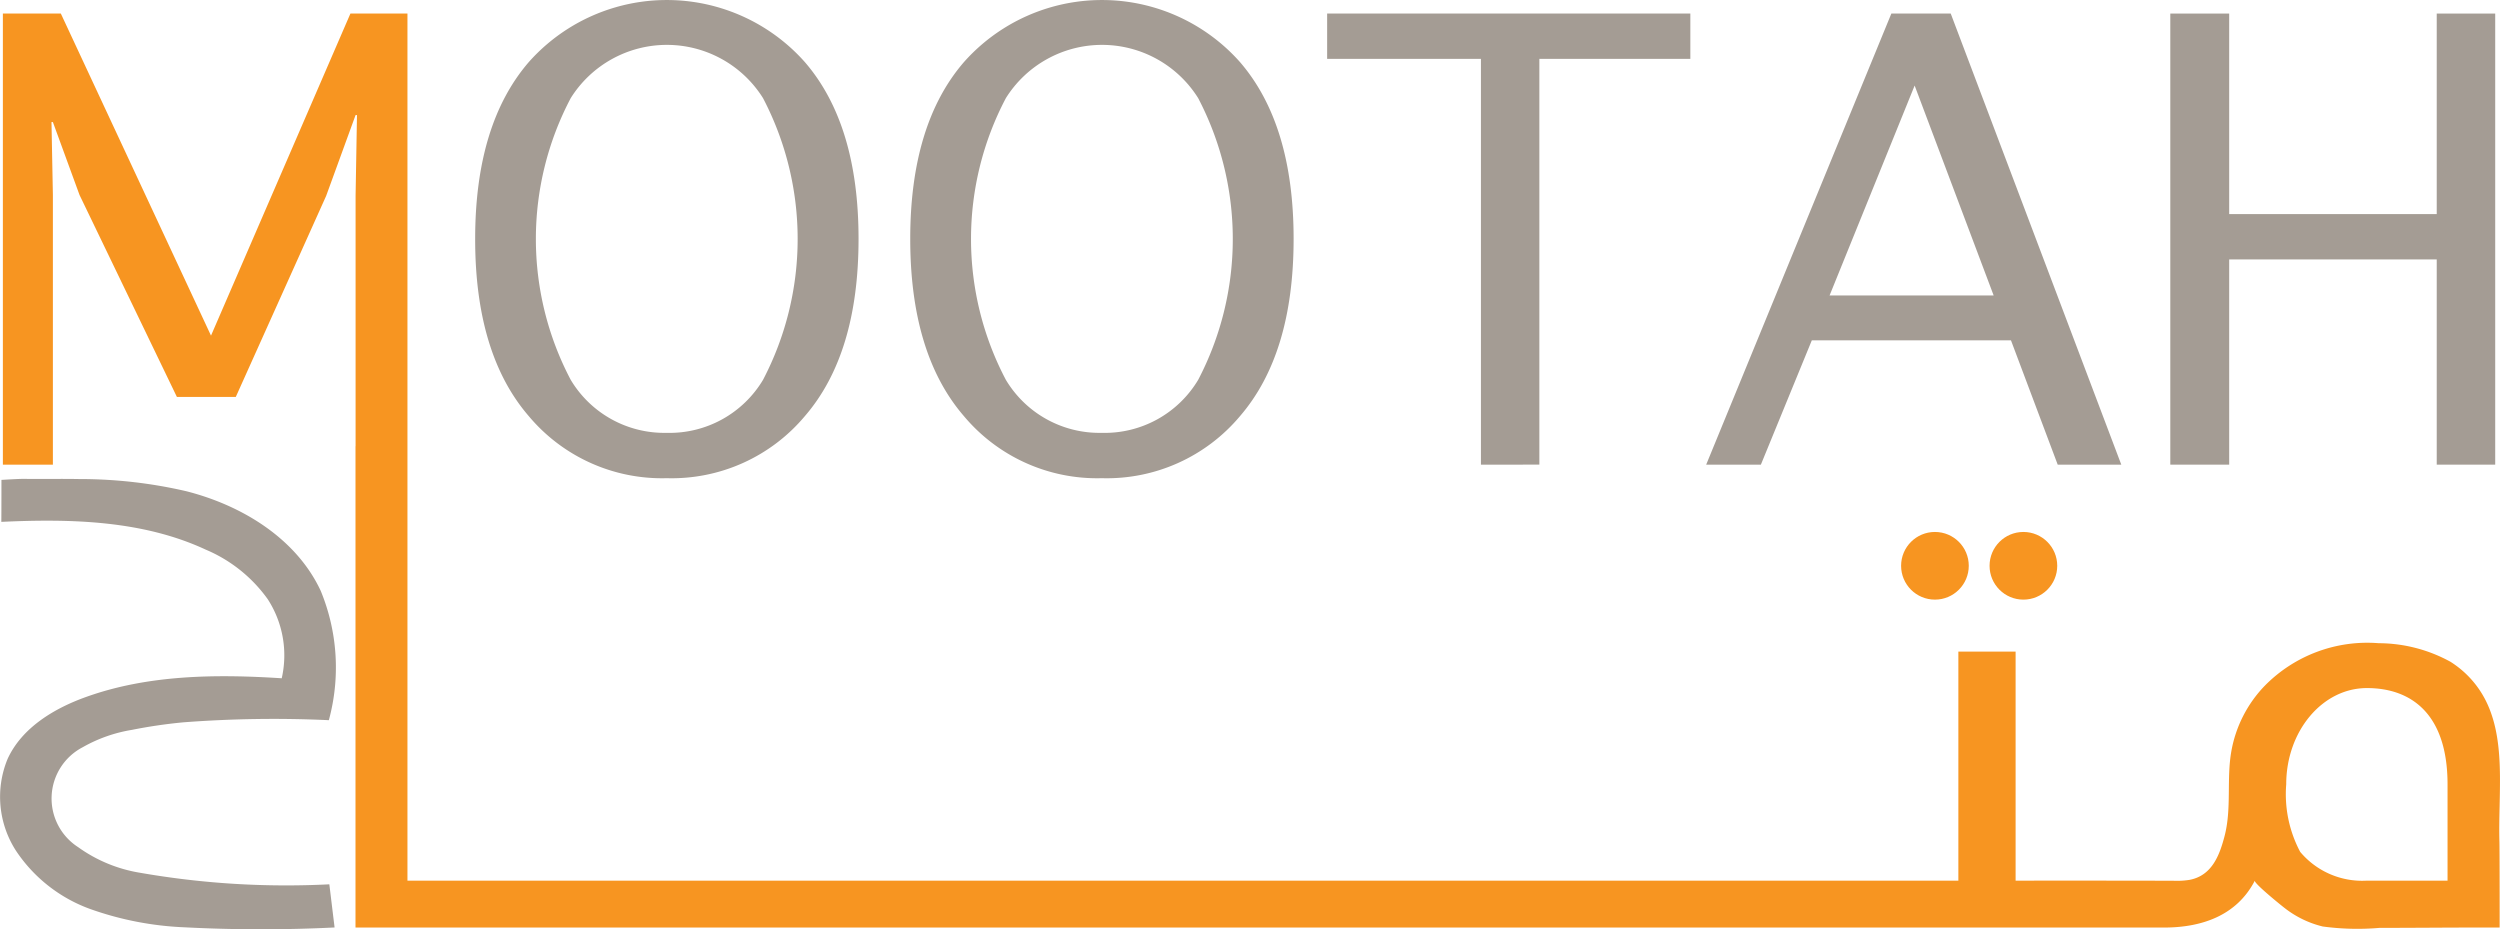
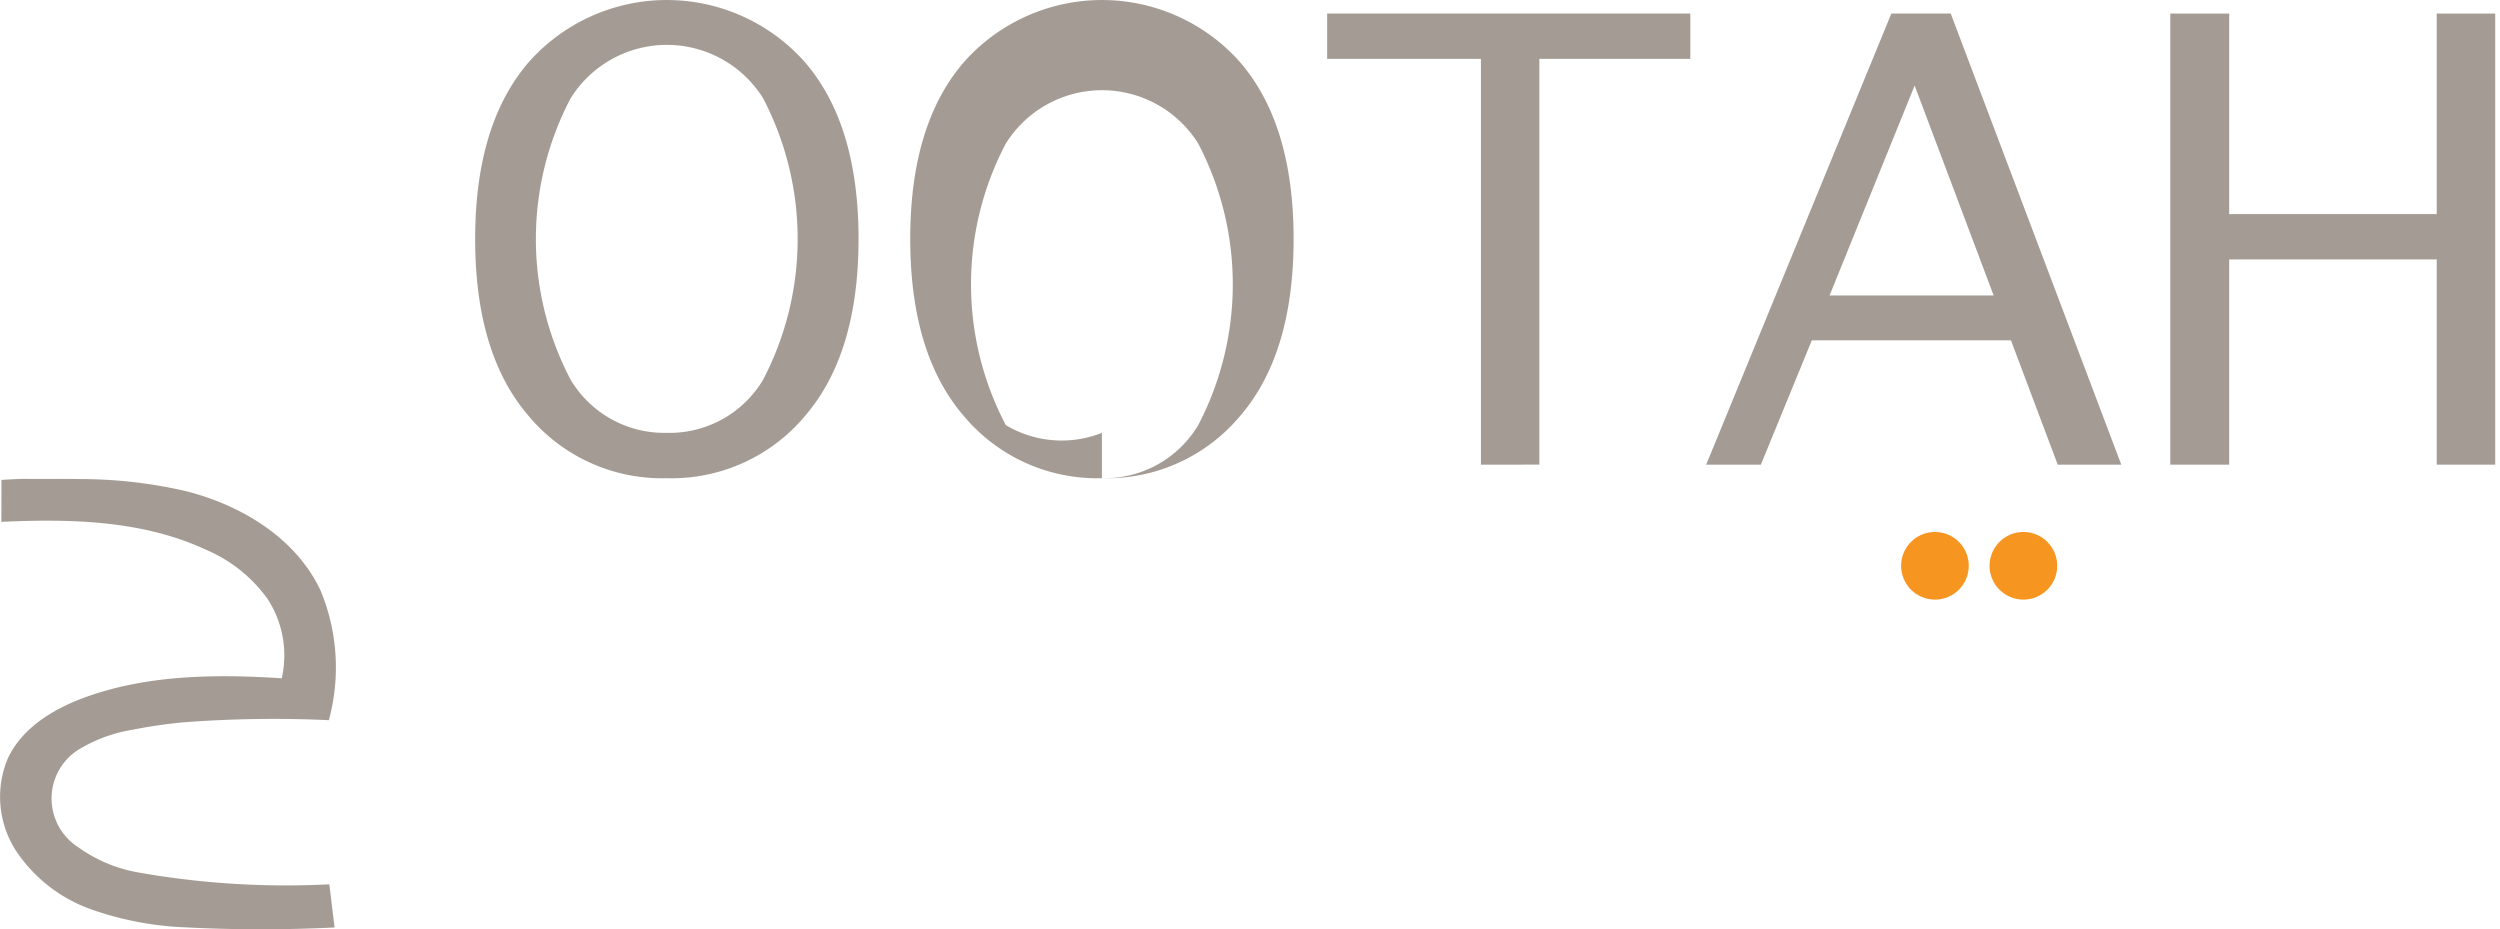
<svg xmlns="http://www.w3.org/2000/svg" width="153.908" height="57.212" viewBox="0 0 153.908 57.212">
  <g id="Mootah_Logo" data-name="Mootah Logo" transform="translate(-112.518 -198.894)">
    <path id="Path_9" data-name="Path 9" d="M176.572,228.333a10.7,10.7,0,0,1-8.5-3.827q-3.3-3.827-3.295-10.906,0-7.05,3.295-10.877a11.36,11.36,0,0,1,17.007,0q3.3,3.827,3.3,10.877,0,7.079-3.3,10.906A10.7,10.7,0,0,1,176.572,228.333Zm0-2.791a6.706,6.706,0,0,0,5.928-3.266,18.709,18.709,0,0,0,0-17.338,6.983,6.983,0,0,0-11.842,0,18.6,18.6,0,0,0,0,17.338A6.715,6.715,0,0,0,176.572,225.541Z" transform="translate(-23.006)" fill="#a49c94" />
-     <path id="Path_10" data-name="Path 10" d="M224.431,228.333a10.7,10.7,0,0,1-8.5-3.827q-3.3-3.827-3.3-10.906,0-7.05,3.3-10.877a11.36,11.36,0,0,1,17.007,0q3.295,3.827,3.295,10.877,0,7.079-3.295,10.906A10.7,10.7,0,0,1,224.431,228.333Zm0-2.791a6.706,6.706,0,0,0,5.928-3.266,18.713,18.713,0,0,0,0-17.338,6.983,6.983,0,0,0-11.842,0,18.6,18.6,0,0,0,0,17.338A6.714,6.714,0,0,0,224.431,225.541Z" transform="translate(-44.076)" fill="#a49c94" />
+     <path id="Path_10" data-name="Path 10" d="M224.431,228.333a10.7,10.7,0,0,1-8.5-3.827q-3.3-3.827-3.3-10.906,0-7.05,3.3-10.877a11.36,11.36,0,0,1,17.007,0q3.295,3.827,3.295,10.877,0,7.079-3.295,10.906A10.7,10.7,0,0,1,224.431,228.333Za6.706,6.706,0,0,0,5.928-3.266,18.713,18.713,0,0,0,0-17.338,6.983,6.983,0,0,0-11.842,0,18.6,18.6,0,0,0,0,17.338A6.714,6.714,0,0,0,224.431,225.541Z" transform="translate(-44.076)" fill="#a49c94" />
    <path id="Path_11" data-name="Path 11" d="M267.953,228.155V203.176h-9.468v-2.791h22.36v2.791H271.55v24.978Z" transform="translate(-64.264 -0.656)" fill="#a49c94" />
    <path id="Path_12" data-name="Path 12" d="M303.541,228.155h-3.367l11.4-27.77h3.655l10.5,27.77h-3.914l-2.878-7.655H306.678Zm4.23-10.417h10.1l-4.864-12.921Z" transform="translate(-82.618 -0.656)" fill="#a49c94" />
    <path id="Path_13" data-name="Path 13" d="M354.846,228.155h-3.625v-27.77h3.625V212.73h12.777V200.385h3.6v27.77h-3.6V215.521H354.846Z" transform="translate(-105.092 -0.656)" fill="#a49c94" />
    <path id="Path_14" data-name="Path 14" d="M123.793,266.552a73.307,73.307,0,0,1,8.97-.133,12.368,12.368,0,0,0-.5-7.962c-1.5-3.22-4.841-5.262-8.284-6.136a29.02,29.02,0,0,0-6.578-.747c-1.127-.022-2.255.006-3.381-.011-.339-.005-1.413.063-1.413.063s0,1.923-.007,2.584c4.268-.2,8.7-.095,12.576,1.706a8.974,8.974,0,0,1,3.827,3.058,6.361,6.361,0,0,1,.859,4.865c-4.04-.26-8.192-.222-12.006,1.136-2,.711-3.985,1.9-4.87,3.828a6.117,6.117,0,0,0,.523,5.664,9.281,9.281,0,0,0,4.589,3.586,19.689,19.689,0,0,0,5.8,1.118,91.082,91.082,0,0,0,9.218.009l-.323-2.657a52.279,52.279,0,0,1-11.649-.71,9,9,0,0,1-3.816-1.578,3.559,3.559,0,0,1,.289-6.155,9.05,9.05,0,0,1,3.024-1.065A31.075,31.075,0,0,1,123.793,266.552Z" transform="translate(0 -23.188)" fill="#a49c94" />
    <g id="Group_1" data-name="Group 1" transform="translate(112.69 199.729)">
-       <path id="Path_15" data-name="Path 15" d="M265.794,242.909a6.028,6.028,0,0,0-2.285-2.62,9.227,9.227,0,0,0-4.415-1.141,8.844,8.844,0,0,0-7.025,2.631,7.746,7.746,0,0,0-2.045,4.013c-.306,1.724.026,3.513-.415,5.216-.311,1.2-.78,2.442-2.153,2.708a4.792,4.792,0,0,1-.931.057c-3.261-.012-6.522-.008-9.784-.008v-14.1h-3.524v14.1H137.738V227.014h0V200.385h-3.511l-8.583,19.828-9.245-19.828h-3.568v27.77h3.079v-16.6l-.086-4.489h.086l1.641,4.489,5.993,12.431h3.626l5.562-12.374,1.813-4.979h.086l-.086,4.979v15.406h-.005v29.635H245.882c2.287,0,4.463-.716,5.586-2.887-.064.164,1.67,1.561,1.849,1.695a6.16,6.16,0,0,0,2.332,1.127,15.932,15.932,0,0,0,3.5.085c2.03,0,4.059-.021,6.089-.021h1.3c.005,0,0-4.881-.011-5.268C266.444,248.578,266.93,245.411,265.794,242.909Zm-2.461,10.856h-4.966a4.977,4.977,0,0,1-4.107-1.772,7.571,7.571,0,0,1-.859-4.155c0-3.274,2.223-5.928,4.966-5.928s4.966,1.6,4.966,5.928Z" transform="translate(-112.826 -200.385)" fill="#f79521" />
      <circle id="Ellipse_1" data-name="Ellipse 1" cx="2.083" cy="2.083" r="2.083" transform="translate(122.312 31.914)" fill="#f79521" />
      <circle id="Ellipse_2" data-name="Ellipse 2" cx="2.083" cy="2.083" r="2.083" transform="translate(116.866 31.914)" fill="#f79521" />
    </g>
  </g>
</svg>